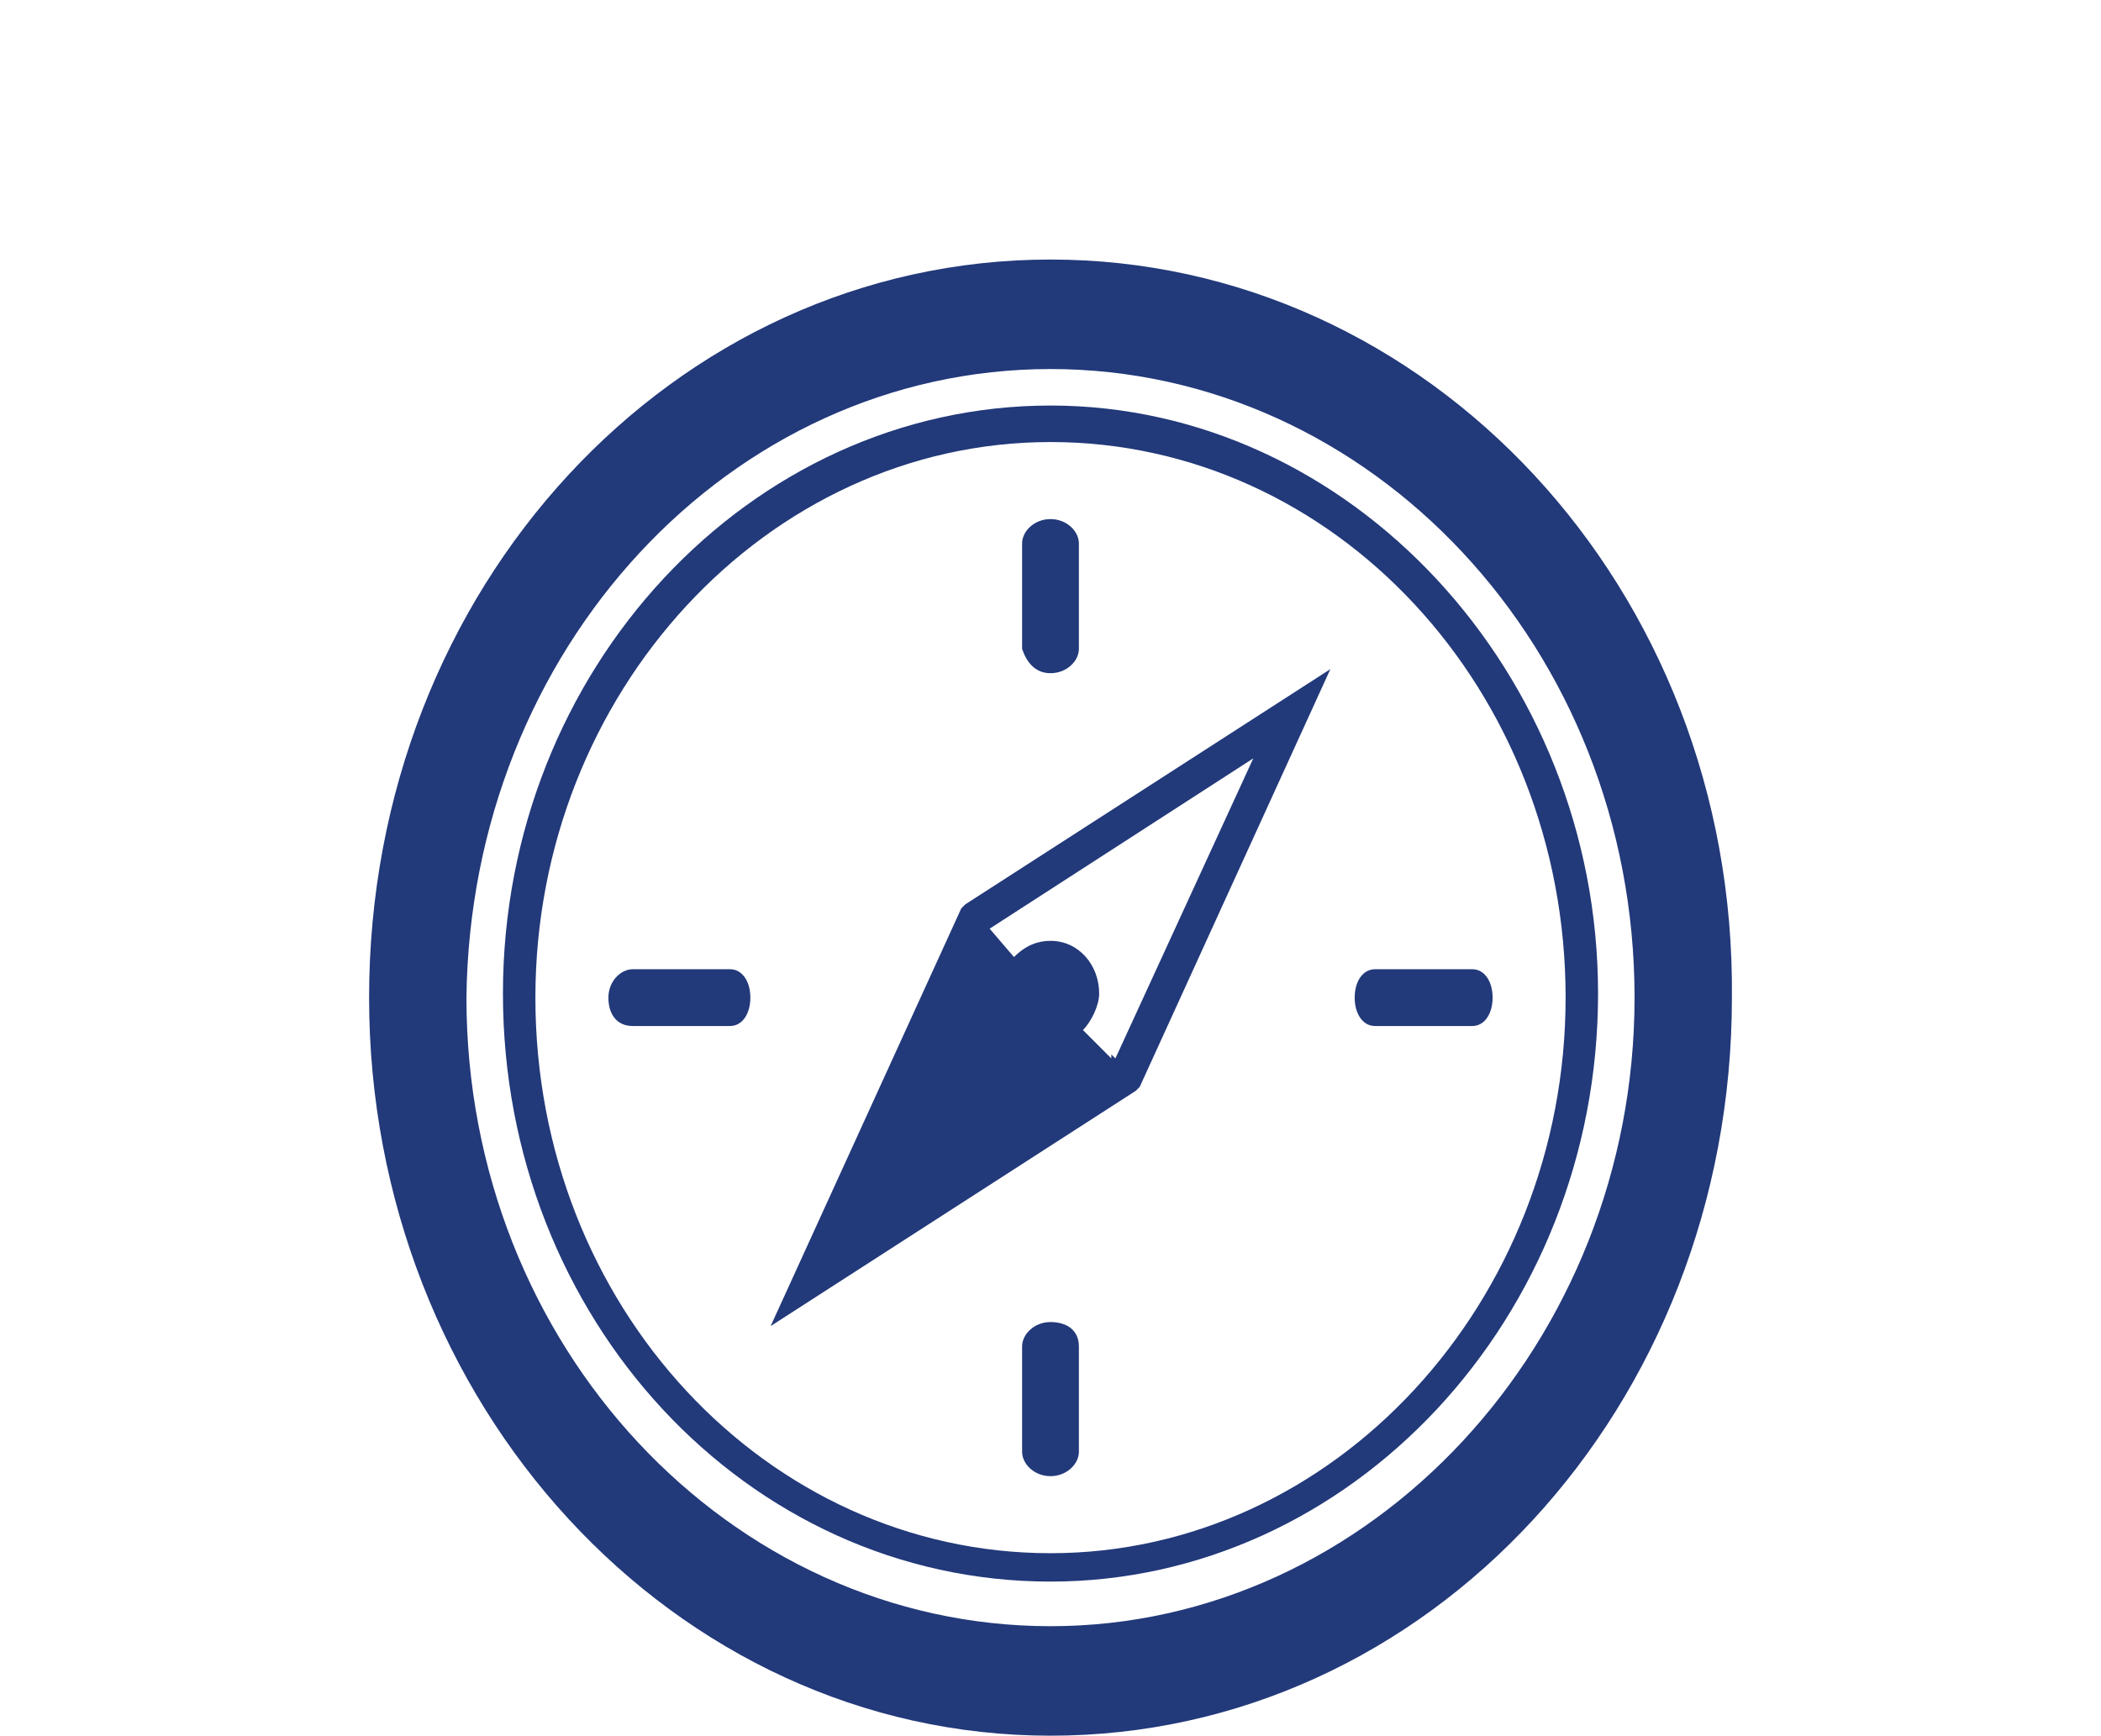
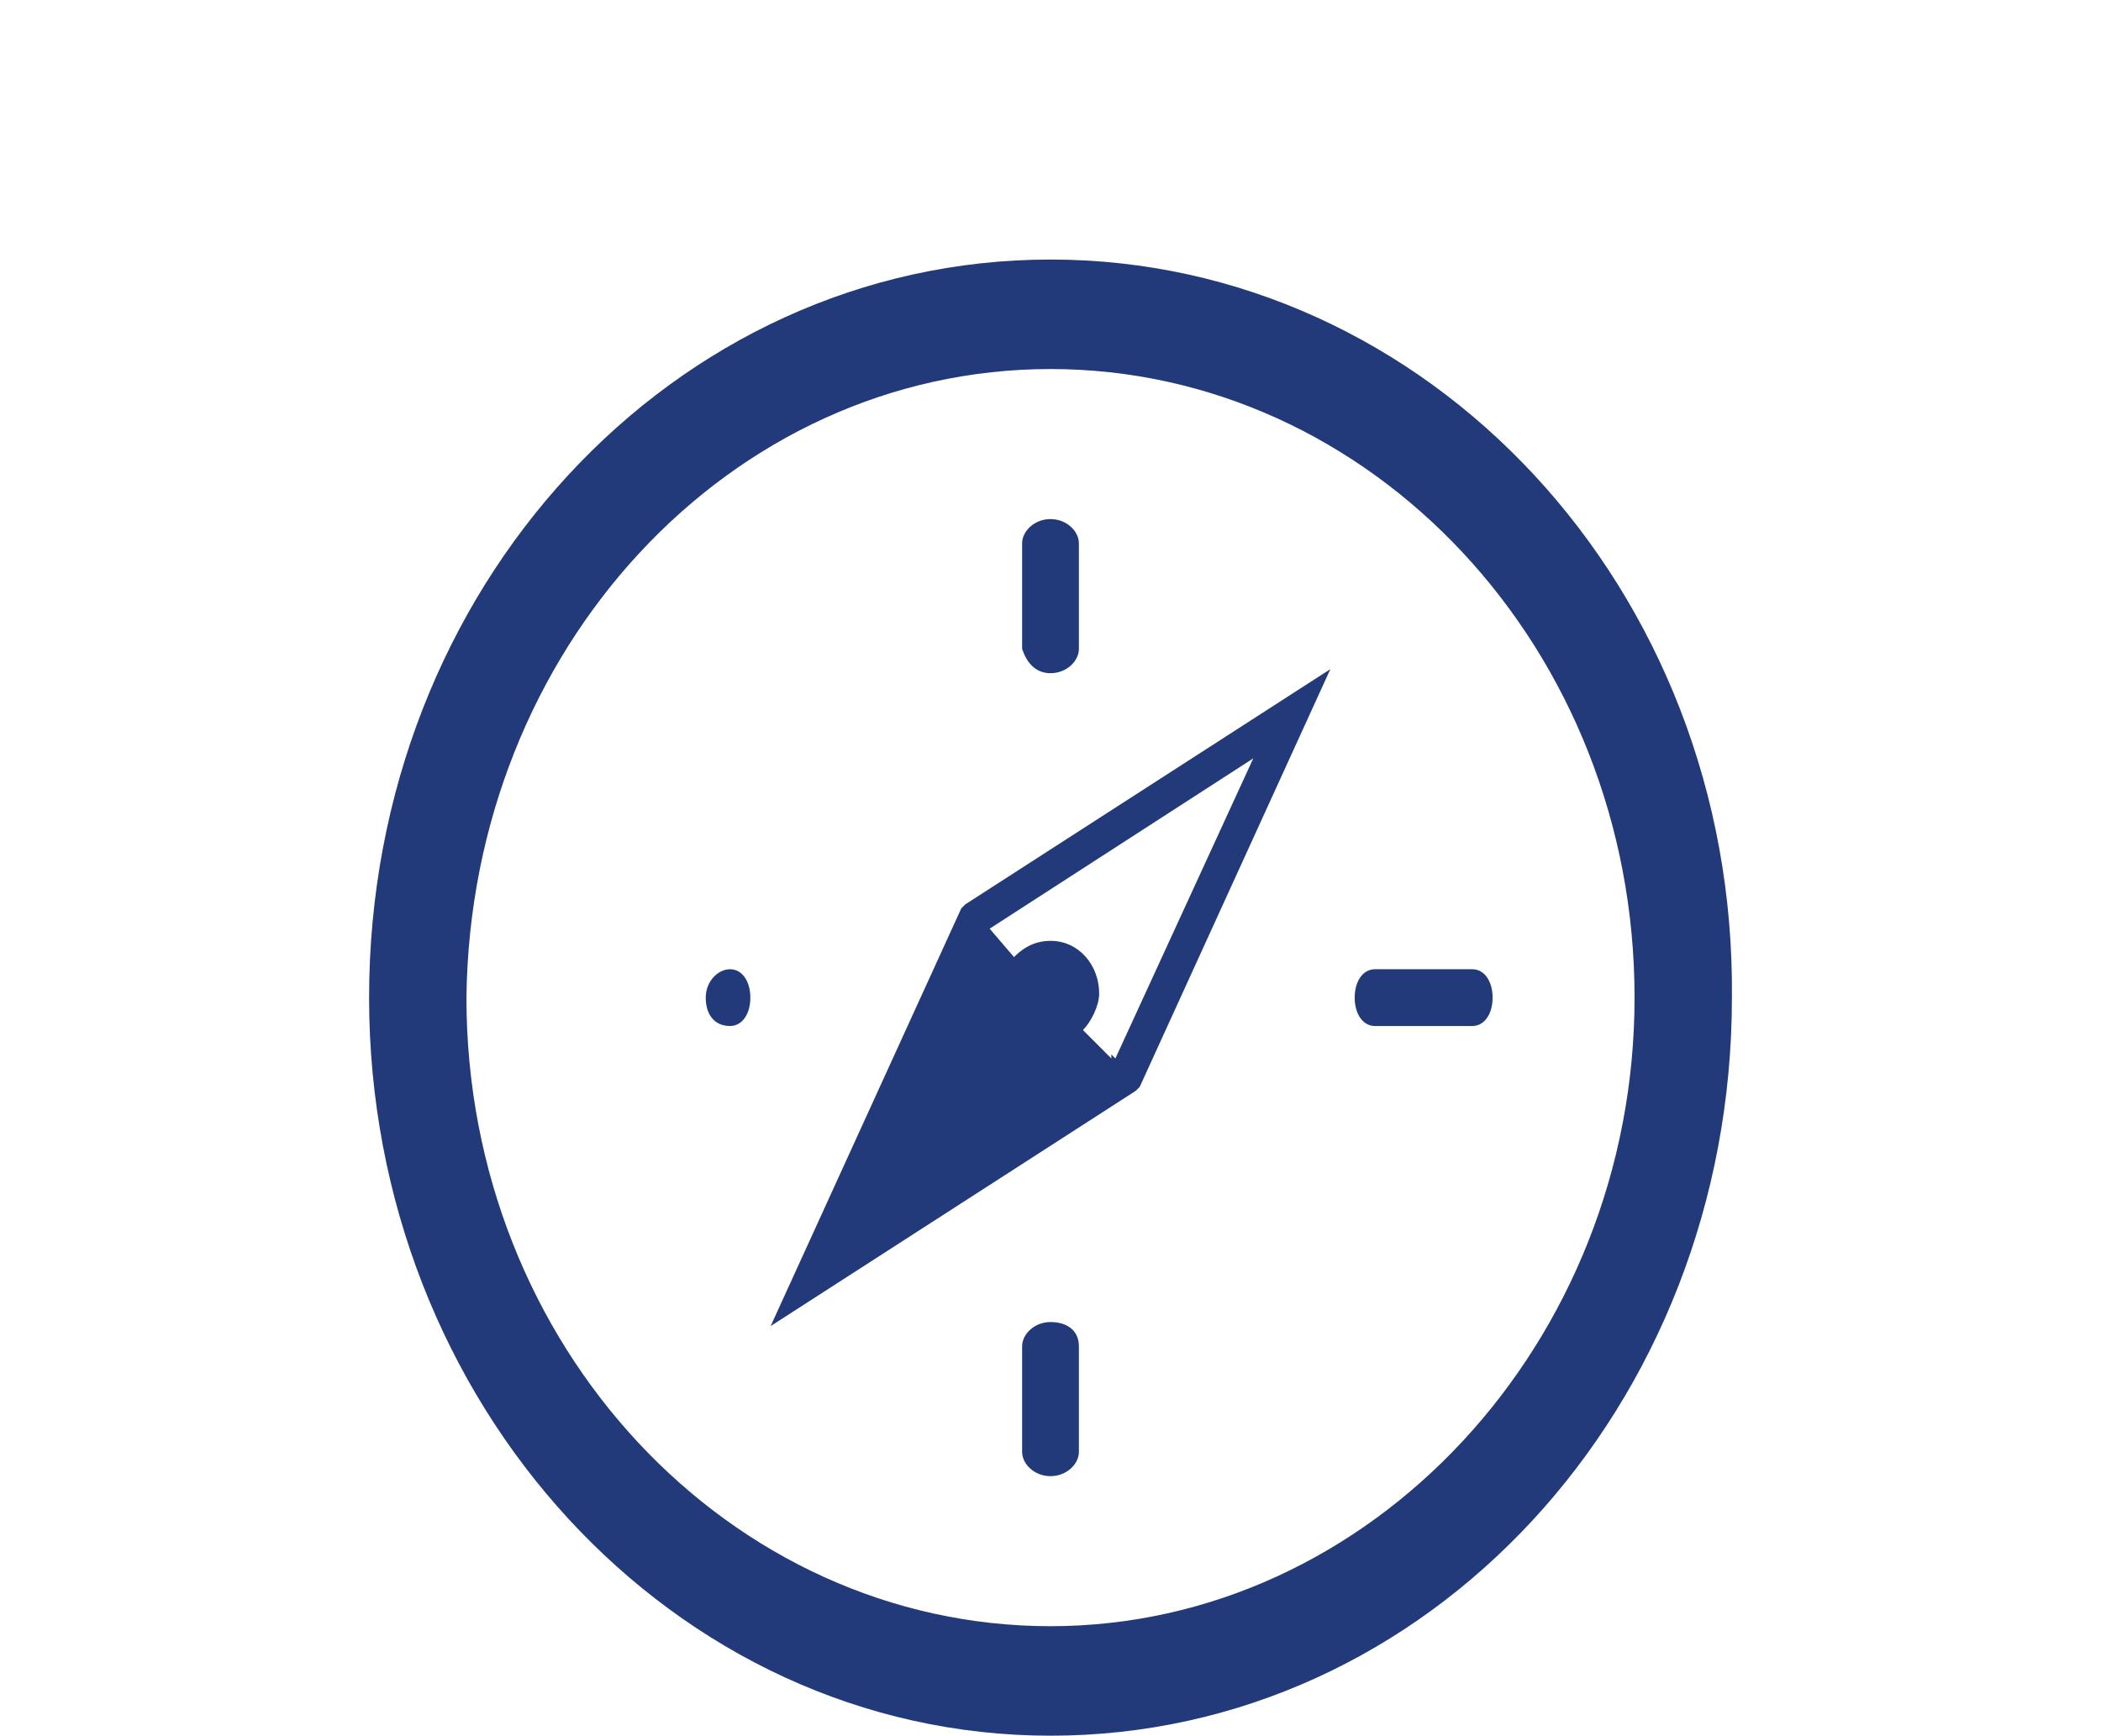
<svg xmlns="http://www.w3.org/2000/svg" version="1.1" id="Livello_1" x="0px" y="0px" viewBox="0 0 51.8 42.8" style="enable-background:new 0 0 51.8 42.8;" xml:space="preserve">
  <style type="text/css">
	.st0{fill:#22397A;}
</style>
  <g>
    <path class="st0" d="M-61.6,0c-5.3,0-9,3.6-9,8.7c0,3.2,1.5,5,3,6.9c1.4,1.8,2.9,3.6,2.9,6.6c0,2.7,0,4.7,0.5,5.7c1,0,1.9,0,2.2,0   l0.1-3.6c0-0.1,0.1-0.2,0.1-0.3l0.9-0.7l-2.2-1.6c-0.1-0.1-0.1-0.2-0.1-0.3c0-0.1,0-0.2,0.1-0.3l2.2-1.6L-63,18   c-0.1-0.1-0.1-0.2-0.1-0.3c0-0.1,0-0.2,0.1-0.3l2.6-1.8c0.1-0.1,0.3-0.1,0.4,0.1c0.1,0.1,0.1,0.3-0.1,0.4l-2.2,1.6l2.2,1.6   c0.1,0.1,0.1,0.2,0.1,0.3s0,0.2-0.1,0.3l-2.2,1.6l2.2,1.6c0.1,0.1,0.1,0.2,0.1,0.3c0,0.1,0,0.2-0.1,0.3l-1.2,0.8l-0.1,3.5h2.3   c0.4-1,0.5-3,0.5-5.7c0-2.9,1.5-4.8,2.9-6.6c1.5-1.9,3-3.7,3-6.9C-52.6,3.6-56.3,0-61.6,0z" />
    <polygon class="st0" points="-64,30.1 -64,30.8 -61.5,29.8 -63.2,29.8  " />
    <polygon class="st0" points="-64,31.5 -64,32.2 -59.2,30.3 -59.2,29.8 -59.7,29.8  " />
    <polygon class="st0" points="-64,33.6 -59.2,31.7 -59.2,31 -64,32.9  " />
    <polygon class="st0" points="-64,35 -59.2,33.1 -59.2,32.4 -64,34.3  " />
    <polygon class="st0" points="-60.8,35.1 -59.2,34.4 -59.2,33.7 -62.6,35.1  " />
  </g>
-   <path class="st0" d="M5.9-37.8c0.5-0.2,0.9-0.4,1.4-0.6c2-0.9,4.1-1.9,5.6-2.1c1.1-0.2,1.4-0.9,1.5-1.2c0.3-1.1-0.6-1.7-1.4-2.3  c-0.9-0.6-2.4-1.6-2.4-2.7C10-52.8,5.6-57.1,0-57.1c-5.7,0-10.3,4.6-10.5,10.5c-0.1,1.3-1.9,2.5-2.9,3.1c-0.8,0.5-1.7,1.1-1.4,2.2  c0.1,0.3,0.4,1.1,1.6,1.1c1.9,0.1,4.4,1.1,6.7,2.2c0.2,0.1,0.4,0.2,0.7,0.3c-6.4,2.4-11,8.5-11,15.8h0.9h1.9H14h1.9h0.9  C16.8-29.3,12.3-35.4,5.9-37.8z M-10-42.5c1.2-1,2.3-2.3,2.3-4c0.2-4.4,3.6-7.8,7.7-7.8c4.1,0,7.4,3.3,7.7,7.8  c0.1,1.7,1.3,2.9,2.3,3.8c-1.3,0.4-2.6,1.1-3.9,1.6c-2.3,1-4.7,2.1-6.1,2.1c-1.3,0-3.3-0.9-5.4-1.8C-6.9-41.4-8.5-42.1-10-42.5z   M-13.7-24.9c1.3-6.4,7-11.2,13.7-11.2s12.4,4.8,13.7,11.2H-13.7z" />
  <g>
    <path class="st0" d="M25.9,6.4c-9.3,0-16.8,8.1-16.8,18.2c0,10,7.5,18.2,16.8,18.2c9.3,0,16.8-8.1,16.8-18.2   C42.8,14.5,35.2,6.4,25.9,6.4z M25.9,40.1c-7.9,0-14.4-6.9-14.4-15.5C11.6,16,18,9.1,25.9,9.1c7.9,0,14.4,6.9,14.4,15.5   C40.3,33.1,33.8,40.1,25.9,40.1z" />
    <path class="st0" d="M25.9,32.6c-0.4,0-0.7,0.3-0.7,0.6v2.6c0,0.3,0.3,0.6,0.7,0.6c0.4,0,0.7-0.3,0.7-0.6v-2.6   C26.6,32.8,26.3,32.6,25.9,32.6z" />
    <path class="st0" d="M25.9,16.6c0.4,0,0.7-0.3,0.7-0.6v-2.6c0-0.3-0.3-0.6-0.7-0.6c-0.4,0-0.7,0.3-0.7,0.6V16   C25.3,16.3,25.5,16.6,25.9,16.6z" />
    <path class="st0" d="M36.3,23.9h-2.4c-0.3,0-0.5,0.3-0.5,0.7c0,0.4,0.2,0.7,0.5,0.7h2.4c0.3,0,0.5-0.3,0.5-0.7   C36.8,24.2,36.6,23.9,36.3,23.9z" />
-     <path class="st0" d="M18,23.9h-2.4c-0.3,0-0.6,0.3-0.6,0.7c0,0.4,0.2,0.7,0.6,0.7H18c0.3,0,0.5-0.3,0.5-0.7   C18.5,24.2,18.3,23.9,18,23.9z" />
-     <path class="st0" d="M25.9,10c-7.4,0-13.5,6.5-13.5,14.5c0,8,6,14.5,13.5,14.5c7.4,0,13.5-6.5,13.5-14.5C39.4,16.6,33.3,10,25.9,10   z M25.9,38.3c-7,0-12.7-6.1-12.7-13.7c0-7.5,5.7-13.7,12.7-13.7c7,0,12.7,6.1,12.7,13.7C38.6,32.1,32.9,38.3,25.9,38.3z" />
+     <path class="st0" d="M18,23.9c-0.3,0-0.6,0.3-0.6,0.7c0,0.4,0.2,0.7,0.6,0.7H18c0.3,0,0.5-0.3,0.5-0.7   C18.5,24.2,18.3,23.9,18,23.9z" />
    <path class="st0" d="M23.7,22.4L19,32.7l9-5.8l0.1-0.1l4.7-10.3l-9,5.8L23.7,22.4z M30.9,18.7l-3.4,7.4l-0.1-0.1v0.1l-0.7-0.7   c0.2-0.2,0.4-0.6,0.4-0.9c0-0.7-0.5-1.3-1.2-1.3c-0.3,0-0.6,0.1-0.9,0.4l-0.6-0.7L30.9,18.7z" />
  </g>
  <g>
    <path class="st0" d="M90.2-63.2C90.1-63.1,90-63,90-62.9c-0.2,0.3-0.5,0.7-0.7,0.9c-0.1,0-0.2,0-0.4,0c-0.2,0-0.4,0-0.7,0.1   c0.1-0.2,0.2-0.4,0.3-0.7c0.1-0.3,0.3-0.6,0.4-1c0-0.1,0-0.1,0.1-0.2c0.4,0,0.8-0.1,1.2-0.1c0-0.4,0.1-0.8,0.1-1.3   c-0.3,0-0.5,0.1-0.8,0.1c0-0.1,0-0.2,0.1-0.2c-0.4,0-0.7,0-1.1,0c0,0.1-0.1,0.3-0.1,0.4c-0.3,0-0.6,0-1,0c-0.2,0-0.5,0-0.7,0   c0-0.2,0.1-0.4,0.1-0.6c-0.3,0-0.7-0.1-1-0.1c0,0.2,0,0.4-0.1,0.6c0,0,0,0.1,0,0.1c0,0,0,0,0,0c-0.2,0-0.4,0-0.6,0   c-0.2,0-0.4,0-0.5,0c0,0,0,0-0.1,0c0-0.3-0.1-0.7-0.1-1c-0.4-0.1-0.7-0.2-1.1-0.3c0.1,0.4,0.1,0.8,0.2,1.2c-0.1,0-0.3,0-0.4,0   c-0.4,0-0.7,0-1.1-0.1c-0.1,0-0.1,0-0.2,0c-0.1-0.5-0.2-1-0.3-1.6c0,0,0-0.1,0-0.1c-0.4-0.1-0.9-0.3-1.3-0.4c0,0.1,0.1,0.3,0.1,0.4   c0.1,0.5,0.3,1.1,0.4,1.5c-0.1,0-0.3,0-0.4-0.1c-0.4,0-0.8-0.1-1.2-0.2c0,0-0.1,0-0.1,0c-0.2-0.5-0.4-1-0.6-1.6   c-0.1-0.4-0.2-0.7-0.4-1.1c-0.5-0.2-1-0.5-1.5-0.8c0,0.1,0,0.1,0.1,0.2c0.1,0.5,0.3,1,0.5,1.4c0.2,0.6,0.4,1.1,0.6,1.6   c-0.2,0-0.3-0.1-0.5-0.1c-0.3-0.1-0.6-0.1-1-0.2c-0.5-0.9-1-2-1.4-3.1c-0.1-0.1-0.1-0.3-0.2-0.4c0.1,0,0.1,0,0.2,0.1   c0.5,0.2,0.9,0.3,1.4,0.4c0,0,0.1,0,0.1,0c-1.3-0.7-2.6-1.6-3.8-2.5c0,0-0.1,0-0.1-0.1c-0.4-0.2-0.7-0.3-1-0.5   c-0.1-0.1-0.3-0.1-0.4-0.2c-0.1-0.3-0.1-0.6-0.2-0.8c-0.6-0.6-1.2-1.3-1.7-2c0,0.3,0.1,0.7,0.1,1c0,0.2,0.1,0.5,0.1,0.7   c0,0-0.1-0.1-0.1-0.1c-0.5-0.4-0.8-0.8-1.1-1.1c-0.1-0.8-0.2-1.5-0.2-2.3c-0.5-0.9-0.9-1.8-1.3-2.7c-0.1,0.7-0.1,1.4-0.1,2.1   c0,1,0.1,2.1,0.3,3.1c0.1,0.4,0.2,0.8,0.3,1.3c0.1,0.5,0.3,1,0.4,1.5c0.6,1.8,1.5,3.5,2.5,4.9c0.1,0.1,0.1,0.1,0.2,0.2   c2,2.7,4.6,4.6,6.9,5.6c1.2,0.5,2.3,0.9,3.3,1.1c0.9,0.2,1.7,0.4,2.6,0.5c0.2,0,0.4,0,0.6,0.1c0.3,0,0.6,0,0.9,0.1   c0.3,0,0.5,0,0.8,0c0.1,0,0.1,0,0.2,0c0.2,0,0.4,0,0.6,0c0,0,0.1,0,0.1,0c2.9-0.1,5.7-0.9,8.1-2.2c1.2-0.6,2.5-1.5,3.7-2.6   c0.8-0.7,1.6-1.6,2.3-2.5c-3.2,2.2-6.6,4.1-10.1,5.7C90.1-61.6,90.1-62.4,90.2-63.2z M70.7-68c-0.1-0.1-0.2-0.1-0.3-0.2   c-0.9-1.5-1.6-3.1-2.1-4.8c0.3,0.3,0.6,0.7,1,1c0.1,0.1,0.1,0.1,0.2,0.2c0.1,0.4,0.2,0.8,0.4,1.2c0.2,0.5,0.4,1,0.5,1.4   c0.2,0.6,0.5,1.1,0.8,1.6C71.1-67.8,70.9-67.9,70.7-68z M72.7-65.2c-0.4-0.4-0.8-0.8-1.1-1.2c0.2,0.1,0.4,0.2,0.5,0.3   c0.2,0.3,0.5,0.7,0.7,1c0.1,0.2,0.3,0.4,0.4,0.5C73.1-64.8,72.9-65,72.7-65.2z M73.9-66.5c-0.2-0.1-0.4-0.1-0.5-0.2   c-0.8-1.2-1.5-2.6-2-4c0.4,0.2,0.8,0.4,1.3,0.6c0.1,0,0.2,0.1,0.3,0.1c0.1,0.2,0.1,0.4,0.2,0.6c0.2,0.5,0.3,1,0.5,1.4   c0.2,0.6,0.5,1.1,0.8,1.7C74.2-66.4,74.1-66.4,73.9-66.5z M76.6-63C76.6-63,76.6-63,76.6-63c-0.6-0.5-1.2-1-1.7-1.6   c-0.1-0.1-0.1-0.2-0.2-0.3c-0.1-0.1-0.2-0.2-0.3-0.3c0,0,0.1,0,0.1,0c0.2,0.1,0.5,0.2,0.8,0.3c0.1,0.1,0.2,0.3,0.3,0.4   c0.4,0.6,0.8,1.1,1.2,1.5c0,0,0,0,0,0C76.8-62.9,76.7-62.9,76.6-63z M78.9-62.3c-0.1-0.1-0.2-0.2-0.3-0.3c-0.5-0.5-1.1-1.1-1.6-1.8   c0.2,0,0.4,0.1,0.5,0.1c0.2,0.1,0.5,0.1,0.7,0.2c0,0.1,0.1,0.1,0.1,0.2c0.3,0.5,0.6,1,1,1.5c0,0.1,0.1,0.1,0.1,0.2   c0,0,0.1,0.1,0.1,0.1C79.3-62.2,79.1-62.3,78.9-62.3z M81.1-62c-0.1,0-0.1,0-0.2,0c-0.2-0.3-0.5-0.6-0.7-0.9   c-0.2-0.3-0.4-0.6-0.6-1c0.3,0,0.6,0.1,0.9,0.1c0.1,0,0.2,0,0.3,0c0.1,0,0.2,0,0.2,0c0,0.1,0.1,0.1,0.1,0.2   c0.2,0.4,0.3,0.8,0.5,1.2c0.1,0.1,0.1,0.3,0.2,0.4C81.7-61.9,81.4-61.9,81.1-62z M82.6-60.4c0.1,0,0.2,0,0.3,0   c0.1,0.1,0.2,0.3,0.3,0.4C83-60.2,82.8-60.3,82.6-60.4z M82.9-61.8c-0.2-0.5-0.5-1.1-0.7-1.8c0.5,0,1,0.1,1.6,0.1   c0.1,0.5,0.2,0.9,0.3,1.3c0,0.1,0.1,0.3,0.1,0.4c0,0,0,0,0,0.1c0,0,0,0,0,0c-0.2,0-0.5,0-0.7,0C83.3-61.8,83.1-61.8,82.9-61.8z    M84.1-59.9c-0.1-0.1-0.1-0.1-0.2-0.2c-0.1-0.1-0.1-0.1-0.1-0.2c0.3,0,0.6,0,0.9,0c0.1,0.2,0.1,0.3,0.1,0.4   C84.6-59.9,84.3-59.9,84.1-59.9z M85.1-60.3L85.1-60.3L85.1-60.3L85.1-60.3z M85.3-61.7c-0.1,0-0.2,0-0.2,0c0,0,0,0-0.1,0h0   c-0.1-0.5-0.1-1.1-0.2-1.8c0.1,0,0.3,0,0.4,0c0.1,0,0.3,0,0.4,0c-0.1,0.4-0.1,0.8-0.2,1.2C85.3-62.1,85.3-61.9,85.3-61.7z    M86.3-60.2c-0.1,0.1-0.2,0.2-0.2,0.2c-0.2,0-0.4,0-0.6,0c0-0.1,0.1-0.3,0.1-0.4c0.3,0,0.6,0,0.9,0C86.4-60.3,86.3-60.2,86.3-60.2z    M87-60c0.1-0.1,0.2-0.2,0.3-0.4c0.1,0,0.2,0,0.3,0C87.4-60.3,87.2-60.2,87-60z M87.3-61.8c-0.2,0-0.5,0-0.8,0c-0.2,0-0.4,0-0.6,0   c0-0.2,0.1-0.4,0.1-0.6c0.1-0.4,0.2-0.8,0.3-1.2c0.5,0,1.1,0,1.6-0.1C87.8-62.9,87.5-62.3,87.3-61.8z" />
    <path class="st0" d="M103.7-75.5c0.1-0.6,0.1-1.2,0.1-1.9c0-4.1-1.4-7.9-3.4-10.7c-1.3-1.8-2.9-3.3-4.5-4.4   c-3-2.1-6.7-3.4-10.6-3.4c-2,0-3.9,0.3-5.7,0.9c-0.8,0.2-1.7,0.5-2.6,1c-0.8,0.4-1.5,0.8-2.3,1.3c-0.2,0.1-0.4,0.2-0.6,0.3   c-0.1,0.1-0.2,0.2-0.3,0.3c-0.9,0.7-1.7,1.4-2.5,2.3c-0.5,0.5-0.9,1-1.3,1.6c-0.5,0.7-0.9,1.4-1.3,2.1c-0.1-0.2-0.1-0.3-0.2-0.5   c-0.6-1.6-1.1-3.4-1.4-5.4c-0.3,1.9-0.4,3.6-0.3,5.3c0.7,13.8,14.6,20.1,25,20c-0.1,1.9-0.2,2.8-0.3,4.7   c6.2-2.8,11.9-6.5,17.2-11.4c0.4-0.4,0.9-0.8,1.3-1.2C107.7-74.7,105.7-75,103.7-75.5z M101.7-82.4c0.3,1.1,0.6,2.3,0.7,3.5   c0,0.2,0,0.4,0,0.6c-0.2,0.3-0.6,0.7-1,1.1c0,0,0-0.1,0-0.1c0-1.4-0.1-2.8-0.4-4.2c0.2-0.2,0.4-0.4,0.6-0.6   C101.6-82.2,101.6-82.3,101.7-82.4z M99.8-86.6c0.7,1.1,1.2,2.3,1.7,3.5c0,0-0.1,0.1-0.1,0.1c0,0-0.1,0.1-0.1,0.1   c-0.1,0.2-0.3,0.3-0.5,0.5c-0.3-1.4-0.8-2.6-1.3-3.8c0,0,0.1-0.1,0.1-0.1C99.6-86.3,99.7-86.5,99.8-86.6z M97.3-84.7   c0.4-0.2,0.7-0.4,1-0.6c0,0.1,0,0.1,0.1,0.2c0.5,1.1,0.9,2.3,1.1,3.6c0,0-0.1,0-0.1,0.1c-0.4,0.2-0.8,0.4-1.2,0.6   C98-82.2,97.7-83.5,97.3-84.7z M96.6-90.4c1,0.9,1.9,1.9,2.7,3.1c0.1,0.1,0.1,0.1,0.2,0.2c-0.1,0.1-0.2,0.2-0.3,0.3c0,0,0,0,0,0   c-0.1-0.1-0.1-0.2-0.2-0.3c-0.1-0.1-0.2-0.3-0.2-0.4C98-88.6,97.3-89.6,96.6-90.4L96.6-90.4z M95.7-89.6c0.7,0.9,1.4,1.9,2,3   c0.1,0.2,0.2,0.3,0.3,0.5c-0.1,0.1-0.2,0.1-0.4,0.2c-0.2,0.1-0.4,0.2-0.6,0.3c-0.5-1.3-1-2.5-1.7-3.5c0,0,0,0,0,0   c0,0,0-0.1-0.1-0.1C95.4-89.4,95.6-89.5,95.7-89.6z M94-85.4c-0.3-1.1-0.6-2.1-1-3c0.4-0.1,0.8-0.3,1.2-0.4   c0.1,0.2,0.2,0.3,0.3,0.5c0.5,0.9,1,2,1.4,3.1c-0.1,0-0.2,0.1-0.3,0.1c-0.4,0.1-0.8,0.2-1.2,0.3c0,0-0.1,0-0.1,0   C94.1-85,94-85.2,94-85.4z M94.5-82.8c0-0.3-0.1-0.5-0.1-0.8c0.6-0.2,1.2-0.4,1.7-0.6c0.1,0.2,0.1,0.4,0.2,0.6   c0.3,1,0.5,2.1,0.6,3.2c0,0,0,0-0.1,0c-0.4,0.1-0.9,0.3-1.3,0.4c-0.2,0.1-0.4,0.1-0.6,0.2C94.8-80.9,94.7-81.9,94.5-82.8z    M93.1-92.1c0.7,0.5,1.4,1.1,2,1.9c-0.1,0.1-0.3,0.1-0.4,0.2c-0.6-0.8-1.2-1.5-1.8-2.1c0,0-0.1-0.1-0.1-0.1   C92.9-92.3,93-92.2,93.1-92.1z M90.3-93.2c0.3,0.2,0.6,0.5,0.9,0.8c0.8,0.7,1.6,1.6,2.3,2.7c-0.1,0-0.2,0-0.3,0.1   c-0.1,0-0.2,0.1-0.3,0.1c-0.1,0-0.3,0.1-0.4,0.1c-0.3-0.5-0.5-1-0.8-1.5c0,0,0,0,0-0.1c-0.3-0.5-0.6-0.9-0.9-1.3   c-0.2-0.3-0.4-0.5-0.6-0.7C90.2-93.1,90.3-93.2,90.3-93.2z M90.2-86.8c-0.1-0.3-0.1-0.7-0.2-1c0.6-0.1,1.2-0.2,1.8-0.3   c0.1,0.3,0.2,0.5,0.3,0.8c0.3,0.9,0.5,1.8,0.7,2.8c-0.1,0-0.1,0-0.2,0c-0.4,0.1-0.8,0.2-1.3,0.2c-0.2,0-0.5,0.1-0.7,0.1   C90.5-85,90.4-85.9,90.2-86.8z M89.1-92.9c0.3,0.3,0.6,0.7,0.8,1.1c0.3,0.4,0.6,0.9,0.8,1.4c0.2,0.4,0.4,0.8,0.6,1.2   c-0.2,0-0.4,0.1-0.6,0.1c-0.4,0.1-0.7,0.1-1.1,0.1c-0.2-0.8-0.5-1.5-0.7-2.2c-0.2-0.5-0.4-1.1-0.7-1.5   C88.6-92.8,88.9-92.8,89.1-92.9z M87.1-87.5c0.6,0,1.2-0.1,1.7-0.1c0.1,0.3,0.1,0.7,0.2,1.1c0.1,0.8,0.2,1.7,0.3,2.6   c0,0-0.1,0-0.1,0c-0.4,0-0.8,0.1-1.3,0.1c-0.1,0-0.3,0-0.4,0c-0.1-0.9-0.2-1.7-0.3-2.5C87.2-86.7,87.1-87.1,87.1-87.5z M87.7-82.5   c0.6,0,1.2-0.1,1.8-0.2c0.1,1.2,0.2,2.4,0.2,3.7c-0.4,0-0.9,0.1-1.3,0.1c-0.2,0-0.3,0-0.5,0c0-0.9-0.1-1.7-0.1-2.5   C87.7-81.7,87.7-82.1,87.7-82.5z M88-90.9c0.2,0.6,0.4,1.3,0.5,2c-0.2,0-0.3,0-0.5,0c-0.4,0-0.7,0-1.1,0.1c-0.1,0-0.1,0-0.2,0   c-0.1-0.5-0.2-1-0.3-1.4c-0.2-0.9-0.4-1.7-0.5-2.3c0.4,0,0.9,0,1.3-0.1c0.1,0.3,0.3,0.7,0.4,1C87.9-91.4,88-91.2,88-90.9z    M85.2-82.4c0.4,0,0.8,0,1.2,0c0.1,1.2,0.1,2.4,0.1,3.6c-0.4,0-0.9,0-1.3,0c0,0-0.1,0-0.1,0c-0.5,0-0.9,0-1.4,0   c0-0.8,0-1.6,0.1-2.3c0-0.4,0-0.9,0.1-1.3C84.3-82.4,84.7-82.4,85.2-82.4z M83.9-83.8c0.1-0.8,0.1-1.6,0.2-2.4   c0-0.4,0.1-0.8,0.1-1.3c0.2,0,0.4,0,0.7,0c0.3,0,0.7,0,1,0c0,0.4,0.1,0.8,0.1,1.2c0.1,0.8,0.1,1.6,0.2,2.5c0,0-0.1,0-0.1,0   c-0.3,0-0.7,0-1,0c-0.1,0-0.2,0-0.2,0C84.6-83.8,84.3-83.8,83.9-83.8z M87.7-94.2C87.7-94.2,87.7-94.2,87.7-94.2   c-0.1,0-0.2,0-0.3,0c0,0-0.1-0.1-0.1-0.1c-0.1-0.1-0.2-0.3-0.4-0.4C87.2-94.5,87.5-94.4,87.7-94.2z M86-94.8   c0.1,0.1,0.2,0.2,0.3,0.3c0,0,0.1,0.1,0.1,0.1c0.1,0.1,0.1,0.2,0.2,0.3c-0.3,0-0.6,0-1,0c0-0.1-0.1-0.3-0.1-0.4   c0-0.1-0.1-0.2-0.1-0.3C85.6-94.8,85.8-94.8,86-94.8z M85.1-94.4c0,0.1,0,0.2,0,0.3h0c0,0,0,0-0.1,0C85.1-94.2,85.1-94.3,85.1-94.4   z M85.1-92.5c0.1,0,0.1,0,0.2,0c0,0.4,0.1,0.8,0.2,1.2c0.1,0.8,0.2,1.6,0.3,2.5c-0.1,0-0.3,0-0.4,0c-0.2,0-0.3,0-0.5,0   c-0.2,0-0.4,0-0.5,0c0,0,0,0,0,0c0,0,0,0,0,0c0.2-1.5,0.3-2.7,0.5-3.7C85-92.6,85-92.5,85.1-92.5z M83.9-94.5   C83.9-94.5,83.9-94.5,83.9-94.5c0.1-0.1,0.2-0.2,0.3-0.3c0.2,0,0.4,0,0.6,0c0,0.1-0.1,0.2-0.1,0.3c0,0.1-0.1,0.3-0.2,0.4   c-0.3,0-0.6,0-1,0C83.7-94.3,83.8-94.4,83.9-94.5z M83-94.5c0.1,0,0.2-0.1,0.2-0.1c0,0-0.1,0.1-0.1,0.1c-0.1,0.1-0.2,0.2-0.3,0.4   c-0.1,0-0.2,0-0.3,0C82.6-94.3,82.8-94.4,83-94.5z M82.3-91.4c0.2-0.5,0.3-0.9,0.5-1.3c0.4,0,0.9,0.1,1.3,0.1   c-0.1,0.4-0.2,0.8-0.3,1.3c-0.2,0.7-0.3,1.6-0.5,2.5c0,0,0,0,0,0c-0.3,0-0.7,0-1,0c-0.2,0-0.5,0-0.7,0c0.2-0.7,0.3-1.4,0.5-2   C82.2-91.1,82.2-91.2,82.3-91.4z M81.1-82.6c0.5,0.1,0.9,0.1,1.4,0.1c-0.1,1.2-0.2,2.4-0.2,3.6c-0.4,0-0.8-0.1-1.2-0.1   c-0.2,0-0.4,0-0.6,0c0-0.8,0.1-1.5,0.1-2.3c0-0.5,0.1-0.9,0.1-1.4c0,0,0,0,0,0C80.9-82.6,81-82.6,81.1-82.6z M80.9-84   c0.1-0.8,0.2-1.6,0.3-2.3c0.1-0.5,0.1-0.9,0.2-1.3c0.6,0.1,1.1,0.1,1.7,0.1c-0.2,1.1-0.3,2.3-0.5,3.6c-0.4,0-0.7-0.1-1.1-0.1   C81.3-83.9,81.1-84,80.9-84z M80.2-91.8c0.3-0.4,0.5-0.8,0.8-1.1c0.3,0.1,0.6,0.1,0.8,0.1c-0.2,0.5-0.5,1-0.7,1.5   c-0.3,0.7-0.5,1.4-0.7,2.2c-0.3,0-0.6-0.1-0.8-0.1c-0.3,0-0.6-0.1-0.8-0.1c0.4-0.9,0.8-1.7,1.3-2.3C80.1-91.7,80.2-91.7,80.2-91.8z    M75.3-79.8c-0.4-0.1-0.7-0.2-1.1-0.3c-0.3-0.1-0.6-0.2-0.9-0.3c0.1-0.8,0.2-1.6,0.4-2.4c0.1-0.4,0.2-0.7,0.3-1.1   c0-0.2,0.1-0.3,0.1-0.5c0.3,0.1,0.5,0.2,0.8,0.3c0.3,0.1,0.6,0.2,0.9,0.3C75.6-82.4,75.4-81.1,75.3-79.8z M75.2-85   c-0.3-0.1-0.5-0.1-0.8-0.2c0.3-0.7,0.5-1.4,0.9-2.1c0.2-0.4,0.3-0.7,0.5-1c0.1-0.1,0.1-0.3,0.2-0.4c0.2,0.1,0.4,0.1,0.6,0.2   c0.2,0.1,0.4,0.1,0.6,0.2c-0.4,1.1-0.8,2.3-1.1,3.6C75.8-84.9,75.5-84.9,75.2-85z M76.9-81.8c0.1-0.4,0.1-0.8,0.2-1.2   c0-0.1,0-0.2,0-0.2c0.4,0.1,0.8,0.2,1.2,0.3c0.4,0.1,0.7,0.1,1.1,0.2c-0.1,1.2-0.2,2.4-0.2,3.7c-0.4,0-0.8-0.1-1.2-0.2   c-0.4-0.1-0.9-0.1-1.3-0.2C76.7-80.3,76.8-81.1,76.9-81.8z M79.6-84.1c-0.4,0-0.7-0.1-1-0.2c-0.4-0.1-0.8-0.1-1.2-0.2   c0.2-0.8,0.4-1.5,0.6-2.2c0.1-0.4,0.3-0.8,0.4-1.2c0-0.1,0-0.1,0.1-0.2c0.3,0.1,0.6,0.1,0.9,0.2c0.3,0.1,0.6,0.1,0.9,0.1   C79.9-86.6,79.7-85.4,79.6-84.1z M78.9-92.4c0.3-0.3,0.6-0.5,0.9-0.8c0.1,0,0.1,0,0.2,0.1c-0.2,0.2-0.4,0.5-0.6,0.7   c-0.6,0.8-1.2,1.8-1.8,2.9c-0.2,0-0.4-0.1-0.5-0.1c-0.2,0-0.4-0.1-0.5-0.1c0.4-0.5,0.7-1.1,1.1-1.5C78.2-91.7,78.5-92.1,78.9-92.4z    M77.4-92.4c-0.7,0.6-1.3,1.4-1.9,2.3c-0.1,0-0.1-0.1-0.2-0.1c0,0,0,0,0,0c-0.1,0-0.1-0.1-0.2-0.1c0,0,0,0,0,0   C75.8-91.1,76.6-91.8,77.4-92.4z M74-89c0.1-0.2,0.3-0.4,0.5-0.6c0.1,0,0.1,0.1,0.2,0.1c0.1,0,0.1,0.1,0.2,0.1c0,0,0.1,0,0.1,0.1   c-0.7,1.1-1.3,2.3-1.7,3.6c-0.2-0.1-0.4-0.2-0.6-0.3c-0.1,0-0.2-0.1-0.3-0.2c0.4-0.7,0.8-1.5,1.2-2.1C73.6-88.4,73.8-88.7,74-89z    M71.5-88.1c0.6-0.8,1.2-1.5,1.9-2.1c-0.7,0.8-1.3,1.7-1.9,2.7c-0.2,0.3-0.3,0.5-0.4,0.8c-0.1-0.1-0.2-0.2-0.3-0.3l0,0l0,0   C71-87.4,71.2-87.7,71.5-88.1z M69.3-84.3C69.3-84.3,69.3-84.3,69.3-84.3c0-0.2,0.1-0.4,0.2-0.6c0.1-0.2,0.2-0.4,0.3-0.6   c0.2-0.4,0.4-0.7,0.6-1.1c0,0,0,0,0,0c0.1,0.1,0.2,0.3,0.4,0.4c-0.4,0.8-0.7,1.7-1,2.6C69.6-83.8,69.5-84,69.3-84.3z M71.1-81.6   c-0.1-0.1-0.2-0.3-0.3-0.4c0.1-0.6,0.3-1.2,0.5-1.7c0.1-0.3,0.2-0.6,0.3-0.8c0.1-0.3,0.2-0.5,0.3-0.8c0.1,0.1,0.2,0.1,0.4,0.2   c0.2,0.1,0.4,0.2,0.7,0.3c-0.4,1.3-0.7,2.6-0.9,4c-0.1,0-0.2-0.1-0.3-0.2C71.5-81.2,71.3-81.4,71.1-81.6z M74.1-78.7   c-0.2-0.1-0.4-0.3-0.5-0.4c0.2,0.1,0.4,0.1,0.5,0.2c0.4,0.1,0.8,0.2,1.2,0.3c0,0.2,0,0.5,0,0.7C74.8-78.1,74.5-78.4,74.1-78.7z    M77.9-76.4c-0.2-0.1-0.4-0.2-0.5-0.3c-0.2-0.1-0.5-0.3-0.7-0.4c0-0.1,0-0.2,0-0.3c0-0.2,0-0.5,0-0.7c0-0.1,0-0.1,0-0.2   c0.4,0.1,0.9,0.2,1.3,0.3c0.4,0.1,0.8,0.1,1.2,0.2c0,0.2,0,0.3,0,0.5c0,0.5,0,1,0,1.5C78.7-76,78.3-76.2,77.9-76.4z M81.1-75.2   c-0.2-0.1-0.4-0.1-0.5-0.2c0-0.3,0-0.6,0-0.9c0-0.4,0-0.7,0-1.1c0-0.1,0-0.2,0-0.3c0.6,0.1,1.2,0.1,1.8,0.2c0,0,0,0.1,0,0.1   c0,0.8,0,1.6,0.1,2.4C81.9-75,81.5-75.1,81.1-75.2z M85.2-74.4c-0.5-0.1-1-0.1-1.5-0.2c0-0.5,0-1,0-1.5c0-0.4,0-0.8,0-1.2   c0,0,0,0,0-0.1c0.5,0,0.9,0,1.4,0c0.5,0,0.9,0,1.4,0c0,0,0,0,0,0.1c0,1,0,2-0.1,3C86-74.3,85.6-74.4,85.2-74.4z M88.4-74.2   c-0.2,0-0.4,0-0.6,0c0-0.7,0.1-1.4,0.1-2.1c0-0.3,0-0.7,0-1c0,0,0-0.1,0-0.1c0.6,0,1.2-0.1,1.8-0.2c0,0.1,0,0.2,0,0.3   c0,1,0,2.1-0.1,3.1C89.2-74.3,88.8-74.2,88.4-74.2z M92.7-78c-0.1,1.1-0.2,2.1-0.4,3.5c-0.4,0-0.8,0.1-1.1,0.1c-0.1,0-0.1,0-0.2,0   c0-0.8,0.1-1.6,0.1-2.4c0-0.2,0-0.4,0-0.6c0-0.2,0-0.3,0-0.5c0.2,0,0.3-0.1,0.5-0.1c0-0.2,0.1-0.4,0.1-0.7c0.3,0.2,0.6,0.3,0.9,0.5   c0,0,0.1,0,0.1,0C92.7-78.1,92.7-78,92.7-78z M92.9-79.8c0,0.1,0,0.3,0,0.4c-0.2,0-0.4,0.1-0.6,0.1c-0.4,0.1-0.8,0.1-1.2,0.2   c0-0.9-0.1-1.8-0.2-2.7c0-0.3-0.1-0.7-0.1-1c0.8-0.1,1.6-0.3,2.3-0.5c0.1,0.3,0.1,0.6,0.1,0.9c0.1,0.7,0.2,1.5,0.3,2.3   c0,0.2,0,0.4,0,0.6c0,0-0.1,0-0.1,0C93.2-79.6,93-79.7,92.9-79.8z M95-78.7c0.7-0.2,1.3-0.4,1.9-0.6c0,0.5,0.1,1,0.1,1.6   C96.4-78,95.7-78.3,95-78.7z M98.7-77c-0.1,0-0.2-0.1-0.3-0.1c0-0.1,0-0.1,0-0.2c0-0.7,0-1.3-0.1-2c0-0.2,0-0.4,0-0.6   c0.1,0,0.1-0.1,0.2-0.1c0.4-0.2,0.8-0.4,1.2-0.6c0,0.1,0,0.2,0,0.3c0.1,0.5,0.1,1,0.2,1.5c0,0.5,0.1,1,0,1.5c0,0.3,0,0.5,0,0.8   C99.5-76.7,99.1-76.9,98.7-77z M101.3-76.1C101.3-76.2,101.3-76.2,101.3-76.1c0.4-0.4,0.8-0.8,1.1-1.1c0,0.5,0,1-0.1,1.4   C102-75.9,101.6-76,101.3-76.1z" />
  </g>
</svg>